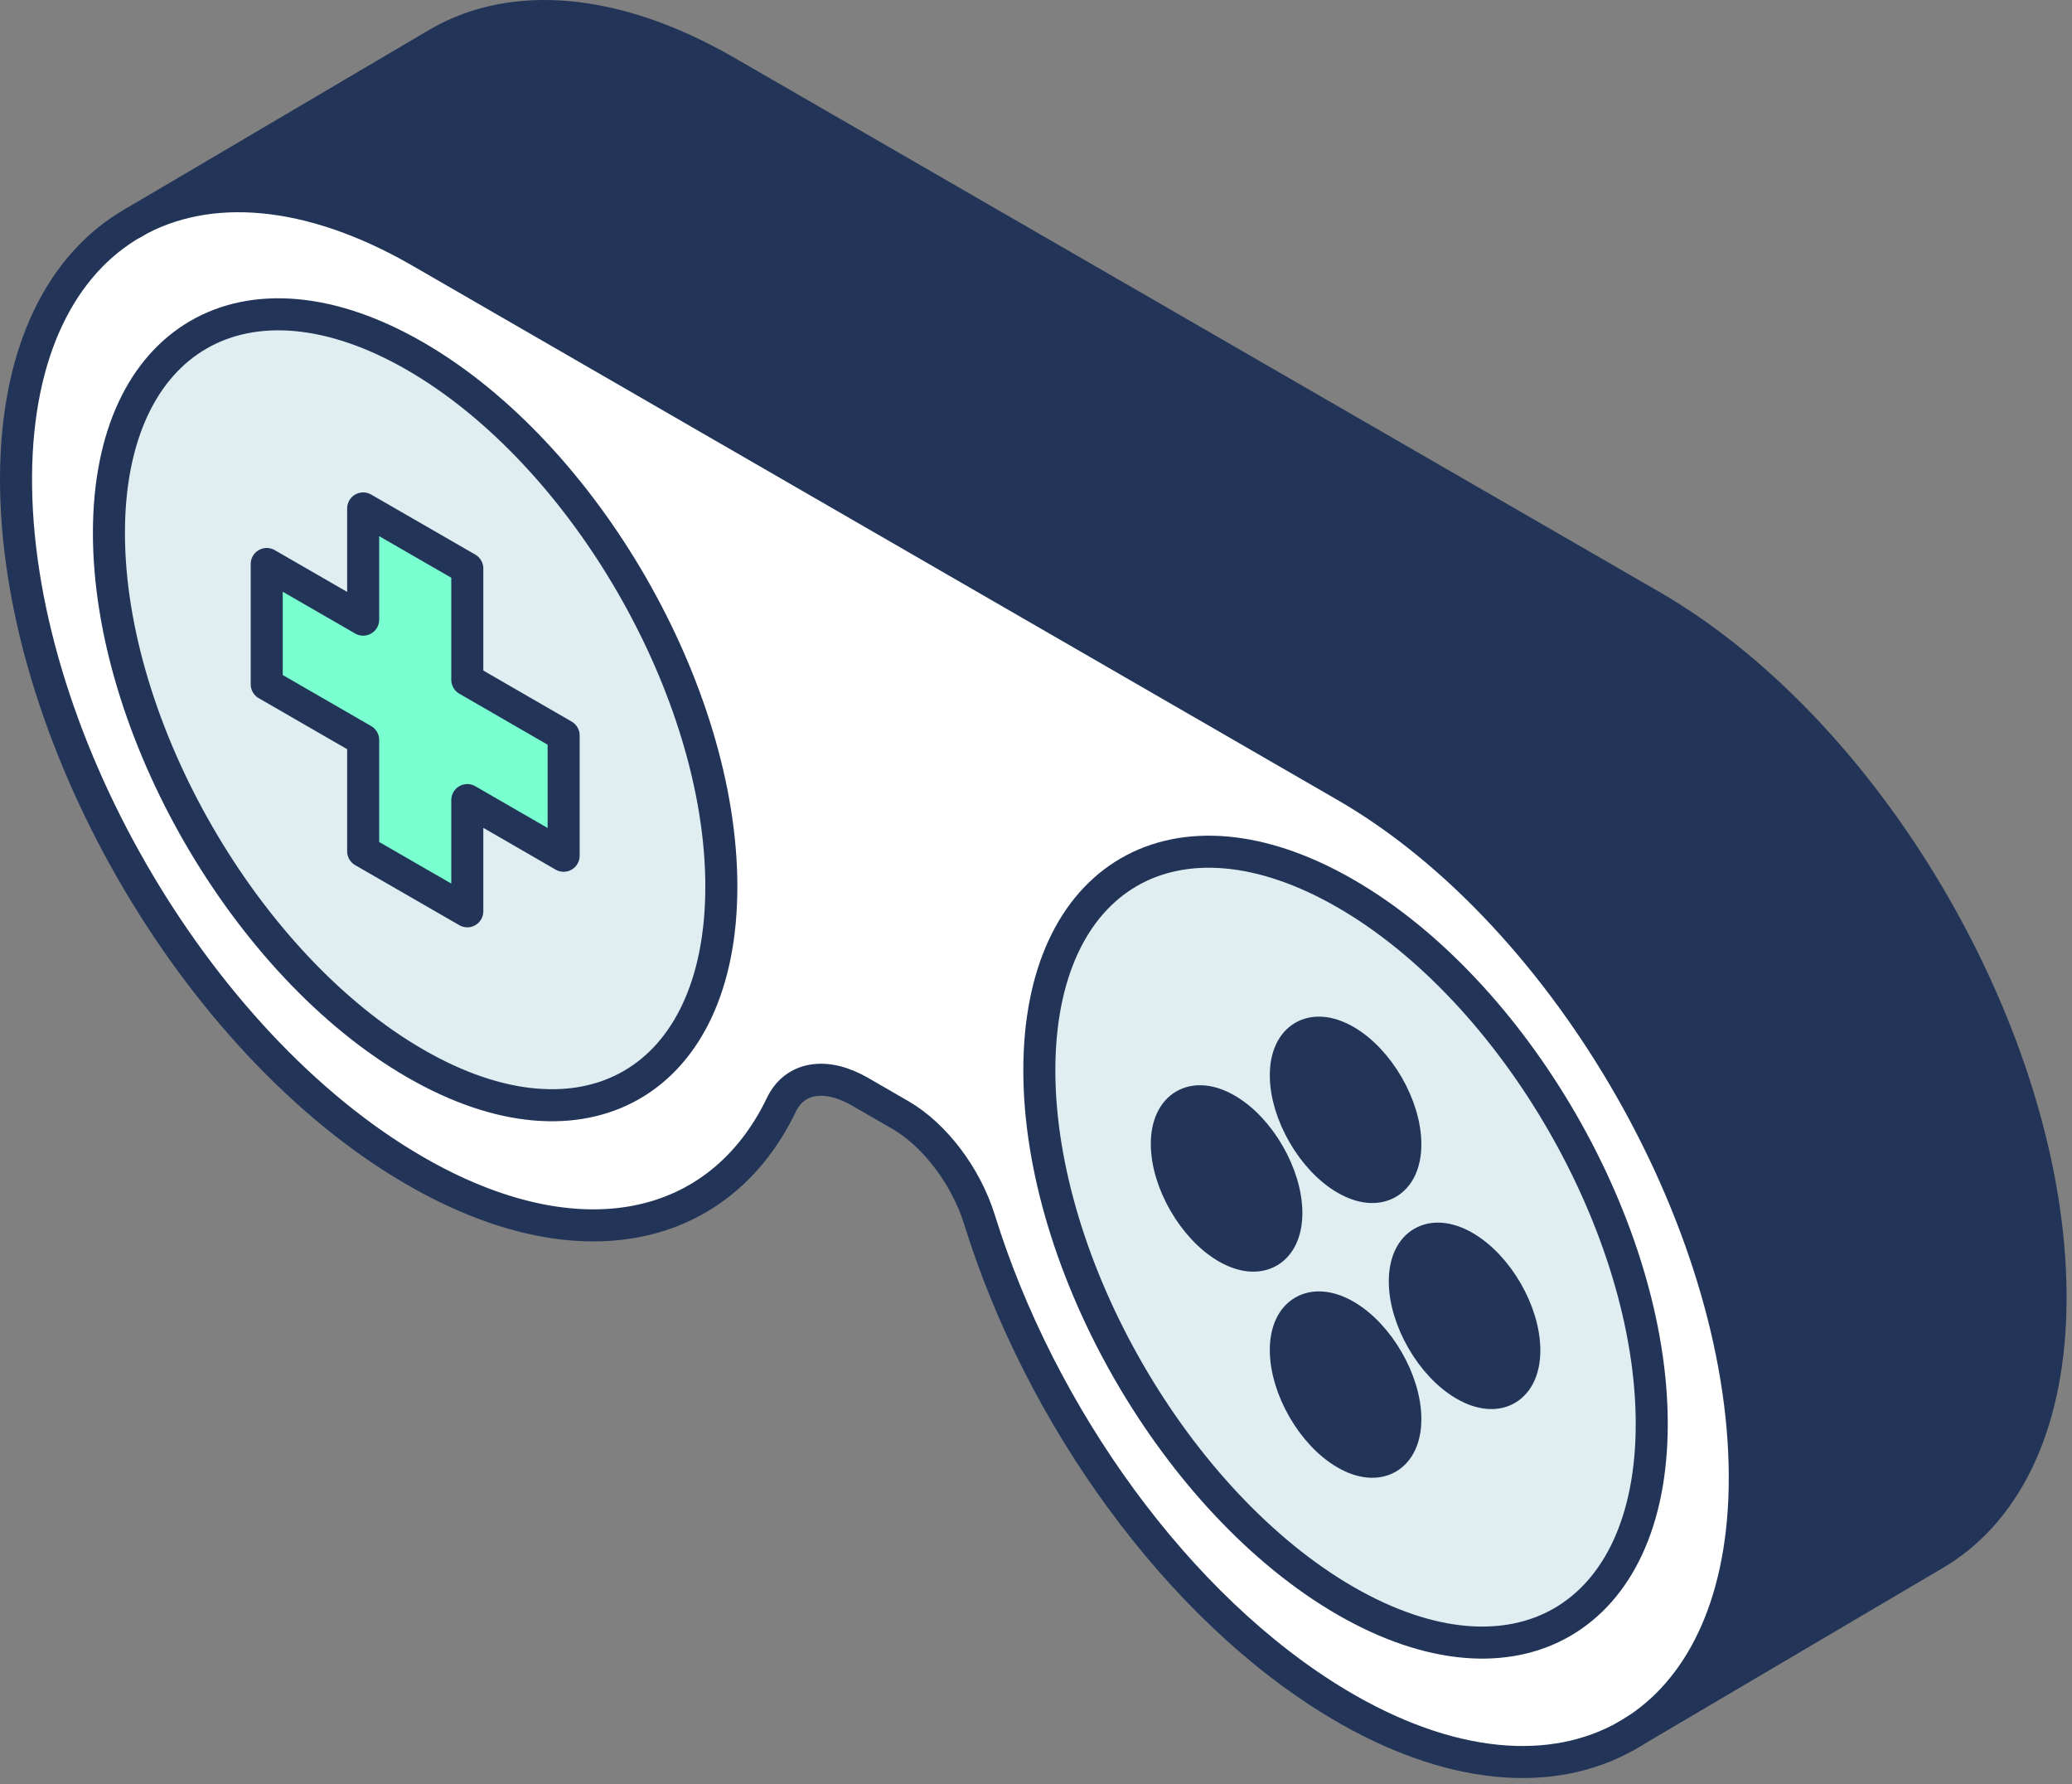
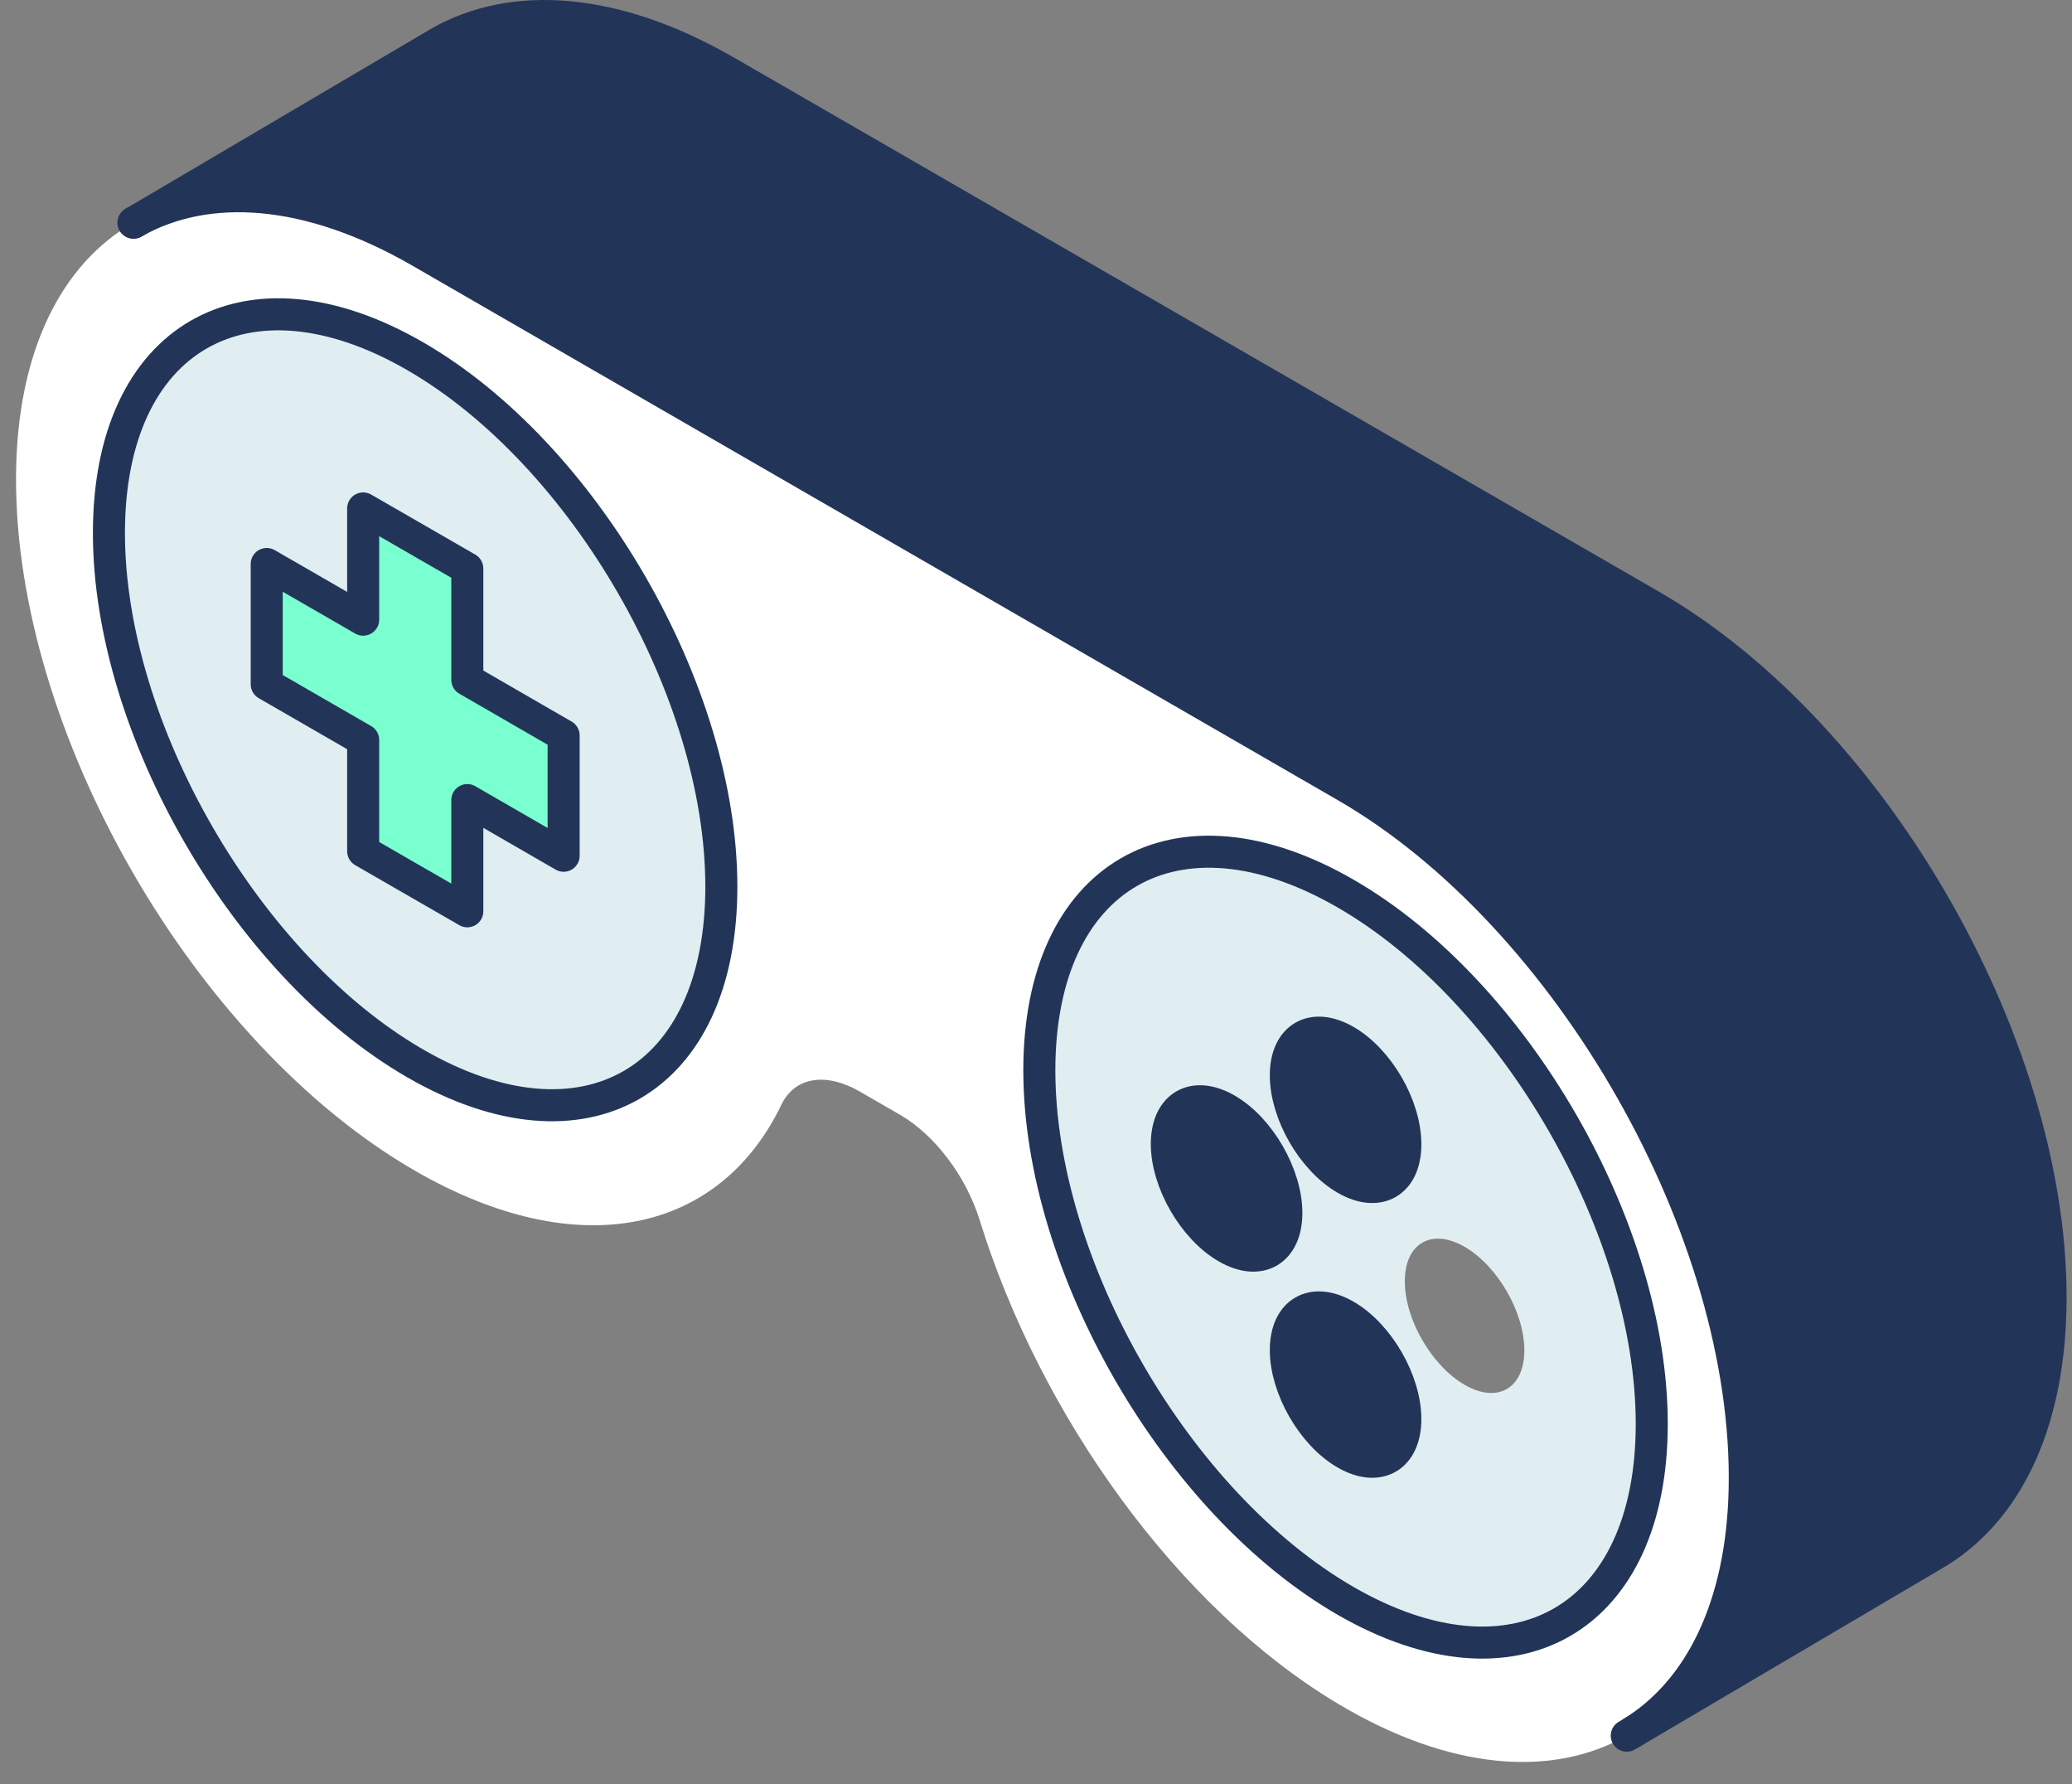
<svg xmlns="http://www.w3.org/2000/svg" width="194" height="167" viewBox="0 0 194 167" fill="none">
  <rect x="0" y="0" width="194" height="167" fill="#808080" stroke="none" />
  <g clip-path="url(#clip0_1992_33561)">
    <path d="M154.643 56.721C175.573 68.821 192.493 98.471 191.983 122.491C191.743 133.851 187.563 141.821 180.953 145.591L152.853 162.151C159.143 158.261 163.123 150.411 163.353 139.361C163.853 115.341 146.943 85.691 126.003 73.601L39.343 23.561C28.933 17.561 19.433 16.921 12.543 20.821L41.133 3.981C48.013 0.051 57.553 0.671 67.983 6.691L154.643 56.721Z" fill="#223558" />
    <path d="M126.001 73.598C146.931 85.698 163.851 115.348 163.351 139.358C163.121 150.408 159.141 158.258 152.851 162.148L152.311 162.468C145.371 166.428 135.761 165.748 125.281 159.488C110.241 150.498 97.391 132.498 91.721 114.198C90.441 110.068 87.491 106.218 84.281 104.358L80.521 102.188C77.341 100.348 74.411 100.788 73.151 103.428C67.391 115.378 54.221 118.448 38.871 109.598C18.141 97.628 1.341 68.428 1.501 44.538C1.581 32.838 5.781 24.678 12.491 20.848L12.551 20.818C19.431 16.918 28.941 17.558 39.351 23.558L126.011 73.598H126.001ZM154.651 133.288C154.651 115.008 141.821 92.778 125.981 83.638C110.151 74.498 97.311 81.908 97.311 100.188C97.311 118.468 110.141 140.698 125.981 149.848C141.821 158.988 154.651 151.568 154.651 133.288ZM67.541 82.998C67.541 64.718 54.701 42.488 38.871 33.348C23.041 24.208 10.201 31.608 10.201 49.898C10.201 68.188 23.031 90.408 38.871 99.548C54.701 108.688 67.541 101.288 67.541 83.008V82.998Z" fill="white" />
    <path d="M125.983 83.641C141.823 92.781 154.652 115.011 154.652 133.291C154.652 151.571 141.823 158.981 125.983 149.851C110.153 140.711 97.312 118.471 97.312 100.191C97.312 81.911 110.143 74.501 125.983 83.641ZM142.723 126.401C142.723 122.831 140.223 118.501 137.133 116.711C134.043 114.931 131.533 116.371 131.533 119.941C131.533 123.511 134.043 127.841 137.133 129.631C140.223 131.411 142.723 129.961 142.723 126.401ZM131.583 107.111C131.583 103.541 129.073 99.211 125.983 97.421C122.893 95.641 120.393 97.081 120.393 100.651C120.393 104.221 122.893 108.551 125.983 110.341C129.073 112.121 131.583 110.671 131.583 107.111ZM131.583 132.831C131.583 129.261 129.073 124.921 125.983 123.141C122.893 121.361 120.393 122.801 120.393 126.371C120.393 129.941 122.893 134.281 125.983 136.061C129.073 137.841 131.583 136.401 131.583 132.831ZM120.443 113.541C120.443 109.971 117.943 105.631 114.853 103.851C111.763 102.071 109.253 103.511 109.253 107.081C109.253 110.651 111.763 114.981 114.853 116.771C117.943 118.551 120.443 117.101 120.443 113.541Z" fill="#E0EEF2" />
-     <path d="M137.131 116.712C140.221 118.492 142.721 122.832 142.721 126.402C142.721 129.972 140.221 131.422 137.131 129.632C134.041 127.852 131.531 123.512 131.531 119.942C131.531 116.372 134.041 114.922 137.131 116.712Z" fill="#223558" />
    <path d="M125.981 97.425C129.071 99.205 131.581 103.535 131.581 107.115C131.581 110.695 129.071 112.135 125.981 110.345C122.891 108.555 120.391 104.215 120.391 100.655C120.391 97.095 122.891 95.645 125.981 97.425Z" fill="#223558" />
    <path d="M125.981 123.144C129.071 124.924 131.581 129.274 131.581 132.834C131.581 136.394 129.071 137.854 125.981 136.064C122.891 134.284 120.391 129.934 120.391 126.374C120.391 122.814 122.891 121.364 125.981 123.144Z" fill="#223558" />
    <path d="M114.85 103.851C117.94 105.631 120.44 109.981 120.44 113.541C120.44 117.101 117.94 118.561 114.85 116.771C111.76 114.981 109.25 110.641 109.25 107.081C109.25 103.521 111.76 102.061 114.85 103.851Z" fill="#223558" />
    <path d="M38.869 33.349C54.699 42.489 67.539 64.719 67.539 82.999C67.539 101.278 54.699 108.688 38.869 99.538C23.039 90.398 10.199 68.178 10.199 49.889C10.199 31.599 23.029 24.198 38.869 33.339V33.349ZM52.769 80.099V68.838L43.739 63.629V53.209L33.999 47.589V58.008L24.969 52.798V64.058L33.999 69.269V79.689L43.739 85.308V74.888L52.769 80.099Z" fill="#E0EEF2" />
    <path d="M52.773 68.844V80.104L43.753 74.894V85.304L34.003 79.684V69.264L24.973 64.054V52.794L34.003 58.004V47.594L43.753 53.214V63.634L52.773 68.844Z" fill="#7AFFD0" />
    <path d="M67.539 82.999C67.539 101.278 54.699 108.688 38.869 99.538C23.039 90.398 10.199 68.178 10.199 49.889C10.199 31.599 23.029 24.198 38.869 33.339C54.699 42.478 67.539 64.709 67.539 82.989V82.999Z" stroke="#223558" stroke-width="3" stroke-linecap="round" stroke-linejoin="round" />
    <path d="M154.652 133.291C154.652 151.571 141.823 158.981 125.983 149.851C110.153 140.711 97.312 118.471 97.312 100.191C97.312 81.911 110.143 74.501 125.983 83.641C141.823 92.781 154.652 115.011 154.652 133.291Z" stroke="#223558" stroke-width="3" stroke-linecap="round" stroke-linejoin="round" />
    <path d="M152.853 162.148C159.143 158.258 163.123 150.408 163.353 139.358C163.853 115.338 146.943 85.688 126.003 73.598L39.343 23.558C28.933 17.558 19.433 16.918 12.543 20.818" stroke="#223558" stroke-width="3" stroke-linecap="round" stroke-linejoin="round" />
-     <path d="M12.491 20.852C5.781 24.682 1.581 32.842 1.501 44.542C1.341 68.432 18.141 97.632 38.871 109.602C54.211 118.462 67.391 115.392 73.151 103.432C74.411 100.792 77.341 100.352 80.521 102.192L84.281 104.362C87.491 106.212 90.441 110.062 91.721 114.202C97.401 132.492 110.251 150.492 125.281 159.492C135.761 165.752 145.361 166.432 152.311 162.472" stroke="#223558" stroke-width="3" stroke-linecap="round" stroke-linejoin="round" />
    <path d="M52.773 68.844L43.753 63.634V53.214L34.003 47.594V58.004L24.973 52.794V64.054L34.003 69.264V79.684L43.753 85.304V74.894L52.773 80.104V68.844Z" stroke="#223558" stroke-width="3" stroke-linecap="round" stroke-linejoin="round" />
    <path d="M131.581 107.115C131.581 110.685 129.071 112.135 125.981 110.345C122.891 108.555 120.391 104.215 120.391 100.655C120.391 97.095 122.891 95.645 125.981 97.425C129.071 99.205 131.581 103.535 131.581 107.115Z" stroke="#223558" stroke-width="3" stroke-linecap="round" stroke-linejoin="round" />
    <path d="M131.581 132.834C131.581 136.404 129.071 137.854 125.981 136.064C122.891 134.284 120.391 129.934 120.391 126.374C120.391 122.814 122.891 121.364 125.981 123.144C129.071 124.924 131.581 129.274 131.581 132.834Z" stroke="#223558" stroke-width="3" stroke-linecap="round" stroke-linejoin="round" />
-     <path d="M137.131 129.632C134.041 127.852 131.531 123.512 131.531 119.942C131.531 116.372 134.041 114.922 137.131 116.712C140.221 118.492 142.721 122.832 142.721 126.402C142.721 129.972 140.221 131.422 137.131 129.632Z" stroke="#223558" stroke-width="3" stroke-linecap="round" stroke-linejoin="round" />
    <path d="M114.85 116.771C111.76 114.981 109.25 110.641 109.25 107.081C109.25 103.521 111.76 102.061 114.85 103.851C117.94 105.631 120.44 109.981 120.44 113.541C120.44 117.101 117.94 118.561 114.85 116.771Z" stroke="#223558" stroke-width="3" stroke-linecap="round" stroke-linejoin="round" />
    <path d="M12.492 20.851L41.132 3.981C48.012 0.051 57.552 0.671 67.982 6.691L154.642 56.721C175.572 68.821 192.492 98.471 191.982 122.491C191.742 133.851 187.562 141.821 180.952 145.591L152.312 162.471" stroke="#223558" stroke-width="3" stroke-linecap="round" stroke-linejoin="round" />
  </g>
  <defs>
    <clipPath id="clip0_1992_33561">
      <rect width="193.49" height="166.44" fill="white" />
    </clipPath>
  </defs>
</svg>